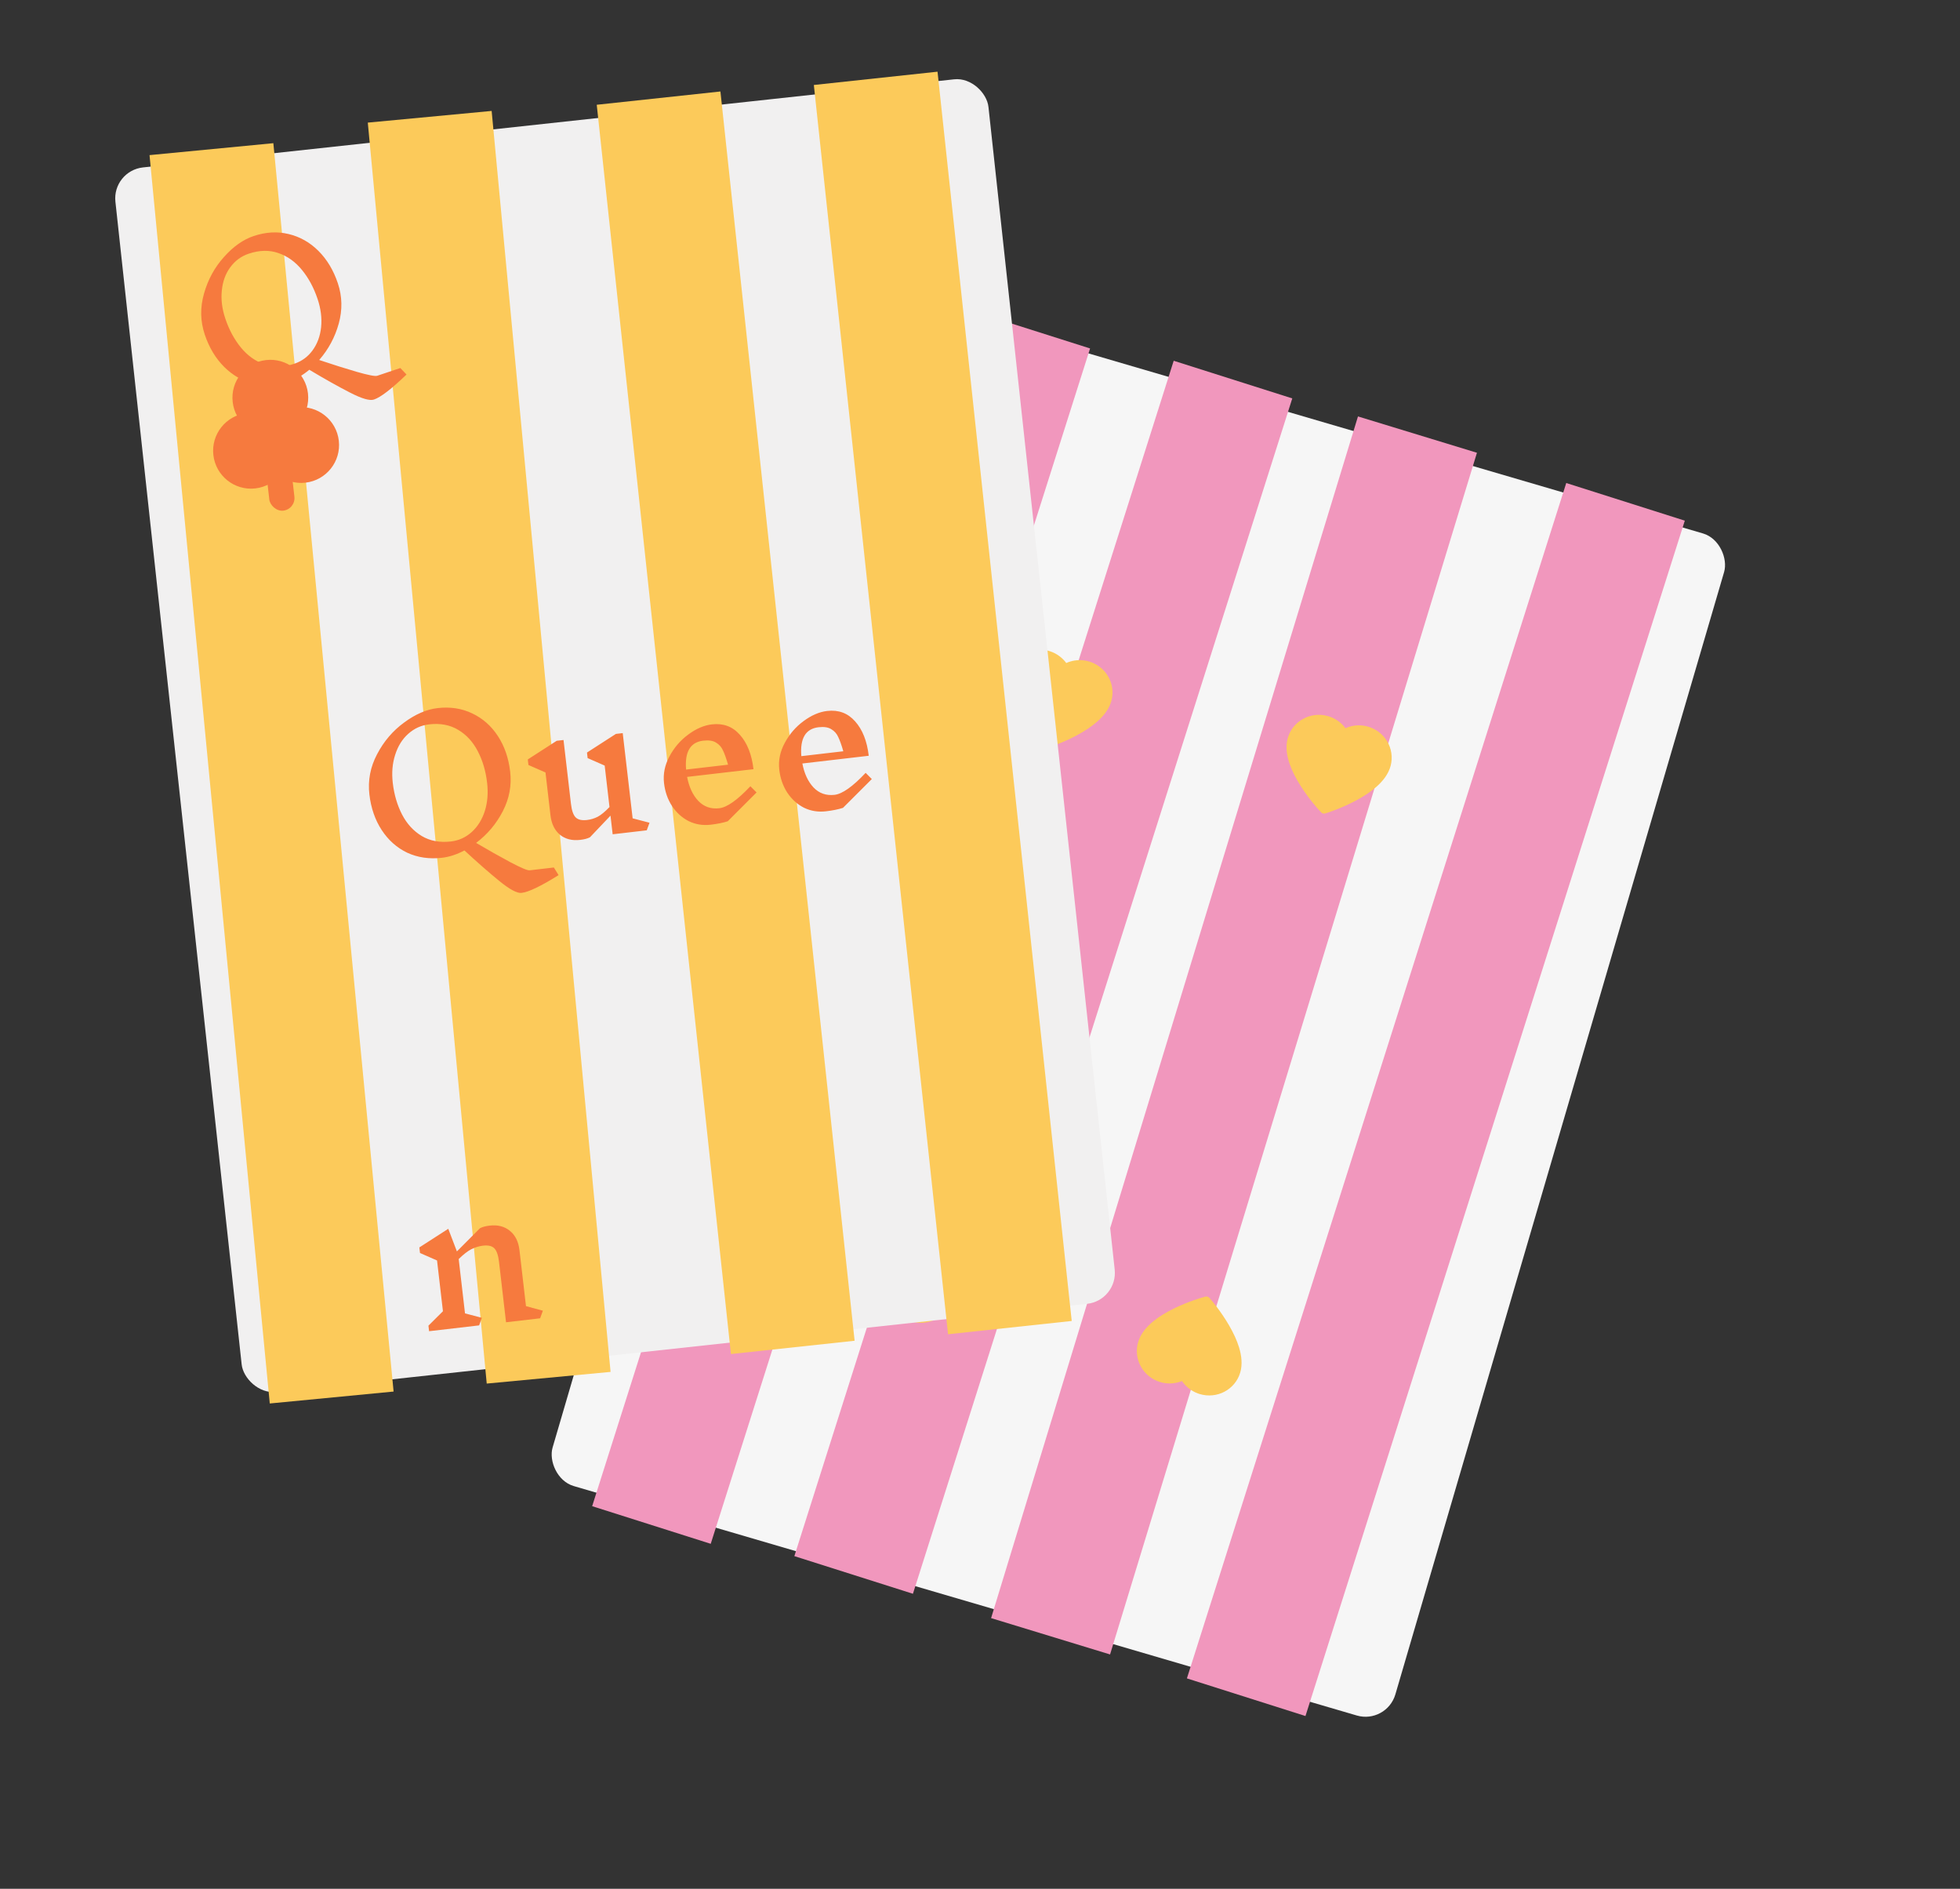
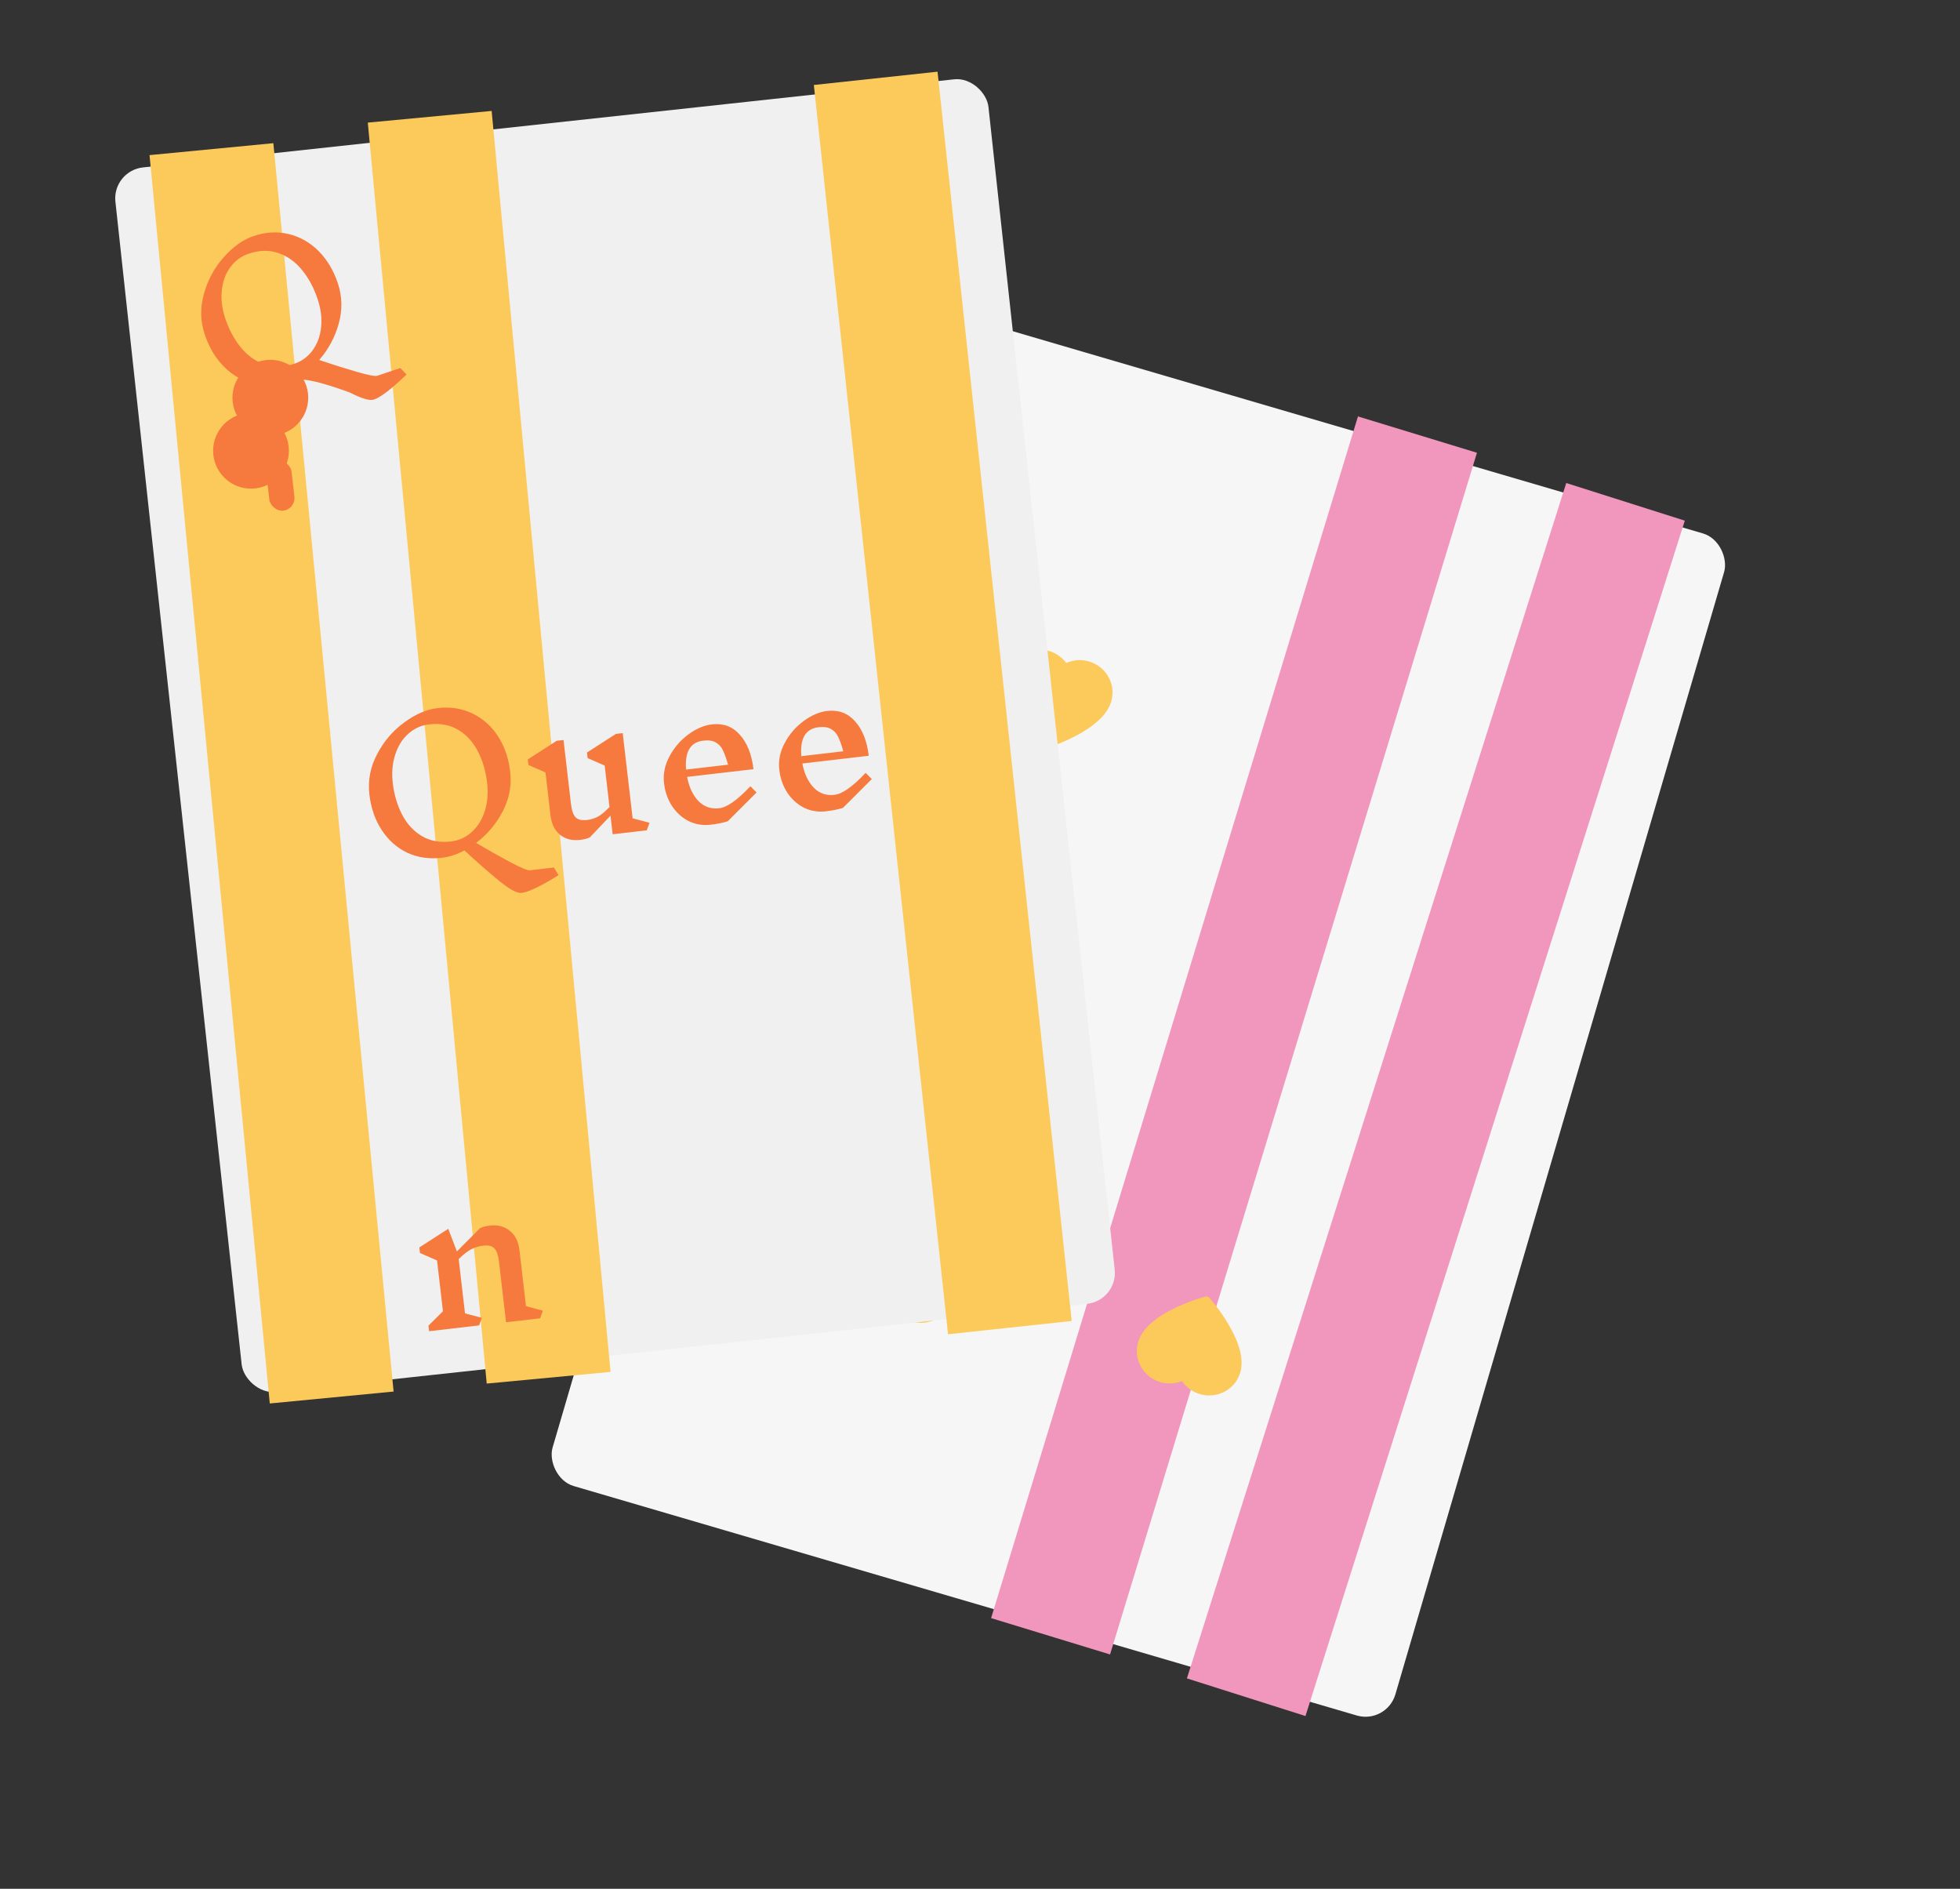
<svg xmlns="http://www.w3.org/2000/svg" width="137" height="132" viewBox="0 0 137 132" fill="none">
  <rect x="0" y="0" width="137" height="132" fill="#333333" stroke="none" />
  <rect x="62.215" y="20.635" width="61.383" height="86.079" rx="2.174" transform="rotate(16.328 62.215 20.635)" fill="#F6F6F6" />
-   <path d="M70.735 27.18L46.85 102.431" stroke="#F197BD" stroke-width="8.695" stroke-linecap="square" stroke-linejoin="round" />
-   <path d="M84.868 30.671L60.983 105.922" stroke="#F197BD" stroke-width="8.695" stroke-linecap="square" stroke-linejoin="round" />
  <path d="M97.808 34.53L74.703 110.194" stroke="#F197BD" stroke-width="8.695" stroke-linecap="square" stroke-linejoin="round" />
  <path d="M112.306 39.215L88.421 114.466" stroke="#F197BD" stroke-width="8.695" stroke-linecap="square" stroke-linejoin="round" />
  <path d="M63.999 29.215C65.034 30.098 65.811 30.829 66.331 31.407C66.853 31.978 67.187 32.461 67.332 32.856C67.487 33.245 67.51 33.621 67.4 33.984C67.184 34.701 66.744 35.245 66.078 35.616C65.411 35.995 64.654 36.245 63.808 36.369C62.963 36.492 61.977 36.568 60.852 36.599L60.846 35.964C62.071 35.894 63.003 35.788 63.643 35.647C64.292 35.508 64.757 35.319 65.04 35.079C65.324 34.839 65.529 34.506 65.658 34.079C65.758 33.748 65.752 33.43 65.642 33.125C65.543 32.813 65.281 32.427 64.858 31.966C64.434 31.504 63.779 30.894 62.892 30.134L64.75 26.766L68.267 27.825L68.949 26.963L69.275 27.193L68.51 29.731L67.911 29.313L64.491 28.283L63.987 29.212L63.999 29.215Z" fill="#FCCA5A" />
  <g clip-path="url(#clip0_51_69)">
    <path d="M77.738 48.065C77.694 47.776 77.594 47.5 77.445 47.25C77.295 46.999 77.099 46.779 76.866 46.603C76.625 46.419 76.35 46.286 76.057 46.209C75.646 46.102 75.215 46.109 74.811 46.23C74.714 46.259 74.62 46.294 74.529 46.335C74.47 46.254 74.406 46.178 74.335 46.105C74.043 45.801 73.671 45.583 73.26 45.475C72.964 45.397 72.663 45.379 72.362 45.42C72.072 45.459 71.795 45.553 71.54 45.699C71.287 45.842 71.064 46.035 70.885 46.264C70.698 46.503 70.564 46.773 70.486 47.068C70.413 47.346 70.394 47.65 70.429 47.974C70.459 48.244 70.527 48.535 70.632 48.838C70.798 49.317 71.063 49.841 71.416 50.395C72.002 51.313 72.639 52.008 72.666 52.036L72.83 52.215C72.903 52.294 73.016 52.323 73.118 52.29L73.349 52.215C73.387 52.203 74.282 51.911 75.244 51.401C75.824 51.092 76.312 50.766 76.692 50.43C76.933 50.218 77.135 49.998 77.293 49.777C77.483 49.512 77.616 49.238 77.689 48.96C77.767 48.666 77.783 48.364 77.738 48.065V48.065Z" fill="#FCCA5A" />
  </g>
  <g clip-path="url(#clip1_51_69)">
    <path d="M97.251 52.622C97.208 52.334 97.108 52.057 96.958 51.807C96.809 51.556 96.612 51.337 96.38 51.16C96.139 50.977 95.864 50.843 95.57 50.767C95.159 50.659 94.729 50.666 94.324 50.787C94.228 50.816 94.134 50.851 94.043 50.892C93.984 50.811 93.919 50.735 93.849 50.662C93.557 50.358 93.185 50.14 92.774 50.032C92.478 49.954 92.176 49.936 91.876 49.977C91.586 50.017 91.309 50.111 91.054 50.256C90.8 50.4 90.578 50.592 90.398 50.821C90.212 51.06 90.077 51.331 90 51.625C89.927 51.903 89.908 52.207 89.943 52.531C89.973 52.801 90.041 53.092 90.146 53.395C90.312 53.874 90.576 54.398 90.93 54.952C91.516 55.87 92.152 56.565 92.18 56.593L92.344 56.772C92.417 56.851 92.529 56.88 92.632 56.847L92.862 56.773C92.9 56.76 93.795 56.469 94.757 55.958C95.338 55.649 95.825 55.323 96.206 54.987C96.446 54.775 96.649 54.555 96.807 54.334C96.997 54.069 97.13 53.795 97.203 53.517C97.281 53.223 97.297 52.922 97.251 52.622V52.622Z" fill="#FCCA5A" />
  </g>
  <g clip-path="url(#clip2_51_69)">
    <path d="M66.107 91.647C65.919 91.87 65.689 92.053 65.431 92.188C65.172 92.323 64.889 92.407 64.599 92.436C64.297 92.466 63.993 92.436 63.703 92.347C63.297 92.224 62.934 91.992 62.653 91.677C62.585 91.602 62.524 91.523 62.468 91.44C62.375 91.478 62.28 91.51 62.182 91.535C61.774 91.641 61.343 91.632 60.936 91.508C60.644 91.42 60.377 91.278 60.142 91.085C59.916 90.899 59.729 90.674 59.588 90.417C59.448 90.162 59.358 89.881 59.326 89.592C59.292 89.291 59.319 88.99 59.407 88.699C59.491 88.424 59.634 88.155 59.833 87.897C60 87.682 60.21 87.47 60.458 87.267C60.851 86.946 61.351 86.638 61.942 86.351C62.922 85.876 63.828 85.618 63.866 85.608L64.1 85.541C64.203 85.513 64.314 85.546 64.384 85.628L64.542 85.812C64.568 85.843 65.177 86.56 65.729 87.499C66.062 88.066 66.307 88.599 66.455 89.085C66.548 89.391 66.606 89.684 66.625 89.956C66.648 90.281 66.617 90.584 66.534 90.859C66.447 91.15 66.302 91.415 66.107 91.647V91.647Z" fill="#FCCA5A" />
  </g>
  <g clip-path="url(#clip3_51_69)">
    <path d="M86.258 96.722C86.07 96.944 85.84 97.128 85.582 97.263C85.323 97.398 85.04 97.482 84.75 97.51C84.448 97.54 84.144 97.51 83.854 97.422C83.448 97.299 83.085 97.067 82.804 96.752C82.736 96.677 82.675 96.598 82.619 96.515C82.526 96.553 82.431 96.584 82.333 96.609C81.925 96.715 81.494 96.707 81.088 96.583C80.795 96.494 80.528 96.352 80.294 96.16C80.067 95.974 79.88 95.749 79.739 95.492C79.599 95.237 79.51 94.956 79.477 94.666C79.443 94.365 79.47 94.065 79.559 93.773C79.642 93.499 79.785 93.229 79.984 92.972C80.151 92.757 80.362 92.545 80.609 92.342C81.002 92.02 81.502 91.712 82.093 91.426C83.073 90.951 83.979 90.692 84.017 90.682L84.251 90.616C84.354 90.587 84.466 90.621 84.535 90.703L84.693 90.887C84.719 90.918 85.328 91.635 85.88 92.574C86.213 93.14 86.458 93.674 86.606 94.159C86.7 94.466 86.757 94.759 86.776 95.031C86.799 95.356 86.769 95.659 86.685 95.933C86.598 96.225 86.454 96.49 86.258 96.722V96.722Z" fill="#FCCA5A" />
  </g>
  <g clip-path="url(#clip4_51_69)">
    <path d="M67.314 38.017C67.27 37.729 67.171 37.452 67.021 37.202C66.871 36.952 66.675 36.732 66.442 36.556C66.201 36.372 65.926 36.238 65.633 36.162C65.222 36.054 64.791 36.061 64.387 36.182C64.29 36.211 64.196 36.246 64.105 36.288C64.046 36.207 63.982 36.13 63.912 36.057C63.619 35.753 63.248 35.535 62.837 35.428C62.541 35.35 62.239 35.331 61.938 35.373C61.648 35.412 61.371 35.506 61.117 35.651C60.863 35.795 60.64 35.987 60.461 36.217C60.274 36.456 60.14 36.726 60.062 37.02C59.99 37.298 59.97 37.602 60.005 37.926C60.035 38.197 60.103 38.487 60.208 38.79C60.374 39.27 60.639 39.794 60.992 40.348C61.578 41.265 62.215 41.96 62.242 41.989L62.407 42.167C62.479 42.246 62.592 42.276 62.694 42.243L62.925 42.168C62.963 42.156 63.858 41.864 64.82 41.353C65.4 41.045 65.888 40.718 66.268 40.383C66.509 40.17 66.712 39.951 66.87 39.729C67.059 39.465 67.192 39.19 67.265 38.913C67.343 38.618 67.359 38.317 67.314 38.017V38.017Z" fill="#FCCA5A" />
  </g>
  <rect x="7.832" y="11.935" width="61.383" height="86.079" rx="2.174" transform="rotate(-6.198 7.832 11.935)" fill="#F1F0F0" />
  <path d="M15.196 14.751L22.767 93.338" stroke="#FCCA5A" stroke-width="8.695" stroke-linecap="square" stroke-linejoin="round" />
  <path d="M30.445 12.489L37.941 91.955" stroke="#FCCA5A" stroke-width="8.695" stroke-linecap="square" stroke-linejoin="round" />
-   <path d="M46.498 11.18L54.949 89.841" stroke="#FCCA5A" stroke-width="8.695" stroke-linecap="square" stroke-linejoin="round" />
  <path d="M61.673 9.797L70.124 88.458" stroke="#FCCA5A" stroke-width="8.695" stroke-linecap="square" stroke-linejoin="round" />
  <path d="M39.043 61.159C37.811 61.929 36.949 62.343 36.455 62.4C36.146 62.436 35.631 62.161 34.911 61.576C34.2 60.998 33.384 60.284 32.463 59.433C31.928 59.716 31.406 59.887 30.896 59.946C30.01 60.049 29.2 59.931 28.466 59.593C27.74 59.246 27.145 58.718 26.681 58.009C26.217 57.301 25.93 56.47 25.819 55.517C25.706 54.539 25.885 53.604 26.357 52.71C26.828 51.808 27.458 51.07 28.247 50.495C29.035 49.912 29.813 49.576 30.582 49.486C31.468 49.383 32.274 49.506 33.001 49.853C33.736 50.2 34.335 50.727 34.799 51.436C35.262 52.144 35.55 52.975 35.66 53.928C35.772 54.889 35.6 55.811 35.144 56.695C34.687 57.578 34.066 58.315 33.279 58.907C34.133 59.409 34.931 59.858 35.672 60.255C36.421 60.65 36.871 60.84 37.022 60.822L38.714 60.625L39.043 61.159ZM27.454 54.717C27.55 55.536 27.767 56.273 28.106 56.929C28.444 57.576 28.899 58.073 29.474 58.422C30.056 58.769 30.736 58.897 31.514 58.807C32.065 58.743 32.548 58.526 32.963 58.155C33.385 57.776 33.692 57.287 33.885 56.688C34.077 56.082 34.132 55.423 34.049 54.712C33.953 53.885 33.736 53.148 33.398 52.501C33.059 51.846 32.603 51.348 32.03 51.008C31.456 50.66 30.776 50.531 29.99 50.623C29.438 50.687 28.951 50.909 28.53 51.288C28.115 51.658 27.812 52.147 27.62 52.754C27.427 53.352 27.372 54.007 27.454 54.717ZM45.207 58.027L42.824 58.304L42.673 57.001L41.235 58.515C41.067 58.602 40.841 58.662 40.557 58.695C39.989 58.761 39.517 58.642 39.143 58.339C38.768 58.027 38.546 57.574 38.477 56.98L38.129 53.984L36.937 53.462L36.892 53.073L38.913 51.77L39.389 51.715L39.909 56.178C39.962 56.638 40.071 56.952 40.234 57.119C40.398 57.286 40.663 57.349 41.031 57.306C41.29 57.276 41.54 57.2 41.78 57.079C42.019 56.95 42.293 56.723 42.603 56.399L42.266 53.503L41.074 52.98L41.029 52.592L43.05 51.289L43.527 51.234L44.22 57.189L45.399 57.497L45.207 58.027ZM50.867 57.395C50.54 57.5 50.143 57.58 49.675 57.635C49.123 57.699 48.609 57.615 48.133 57.382C47.664 57.14 47.276 56.787 46.968 56.323C46.668 55.858 46.484 55.329 46.415 54.736C46.34 54.092 46.466 53.467 46.794 52.861C47.121 52.248 47.557 51.739 48.103 51.337C48.657 50.925 49.21 50.687 49.761 50.623C50.555 50.531 51.206 50.773 51.714 51.349C52.23 51.924 52.547 52.726 52.667 53.754L48.028 54.294C48.161 54.998 48.421 55.557 48.807 55.969C49.203 56.381 49.693 56.553 50.278 56.484C50.821 56.421 51.545 55.909 52.45 54.948L52.882 55.381L50.867 57.395ZM49.157 51.761C48.254 51.866 47.854 52.539 47.956 53.781L50.89 53.44C50.762 52.997 50.643 52.664 50.532 52.44C50.428 52.206 50.268 52.026 50.05 51.898C49.839 51.762 49.541 51.716 49.157 51.761ZM58.923 56.457C58.596 56.563 58.199 56.643 57.731 56.698C57.179 56.762 56.666 56.678 56.19 56.445C55.721 56.203 55.333 55.85 55.024 55.386C54.725 54.921 54.54 54.392 54.471 53.798C54.396 53.155 54.523 52.53 54.85 51.924C55.177 51.31 55.614 50.802 56.16 50.4C56.714 49.988 57.266 49.75 57.818 49.686C58.612 49.594 59.263 49.836 59.77 50.412C60.286 50.987 60.604 51.789 60.723 52.817L56.084 53.357C56.217 54.061 56.477 54.62 56.864 55.032C57.259 55.444 57.749 55.615 58.334 55.547C58.878 55.484 59.602 54.972 60.507 54.011L60.938 54.444L58.923 56.457ZM57.213 50.824C56.31 50.929 55.91 51.602 56.012 52.844L58.946 52.503C58.818 52.06 58.699 51.727 58.588 51.502C58.485 51.269 58.324 51.088 58.106 50.961C57.895 50.825 57.598 50.779 57.213 50.824ZM37.753 92.13L35.371 92.407L34.88 88.181C34.826 87.722 34.718 87.408 34.554 87.241C34.391 87.073 34.125 87.011 33.757 87.054C33.481 87.086 33.211 87.168 32.947 87.301C32.691 87.432 32.396 87.661 32.062 87.988L32.503 91.787L33.683 92.095L33.49 92.625L29.992 93.032L29.947 92.644L30.961 91.636L30.548 88.088L29.357 87.566L29.311 87.177L31.333 85.875L31.936 87.456L33.552 85.833C33.719 85.745 33.945 85.685 34.23 85.652C34.798 85.586 35.27 85.709 35.645 86.021C36.019 86.325 36.241 86.774 36.31 87.367L36.765 91.279L37.946 91.599L37.753 92.13Z" fill="#F67A3E" />
-   <path d="M28.414 26.174C27.368 27.181 26.609 27.764 26.138 27.922C25.843 28.021 25.282 27.858 24.457 27.433C23.642 27.014 22.697 26.484 21.62 25.841C21.155 26.228 20.68 26.503 20.193 26.666C19.347 26.95 18.53 27.001 17.742 26.822C16.96 26.631 16.268 26.237 15.669 25.64C15.069 25.042 14.617 24.288 14.312 23.379C13.999 22.445 13.982 21.492 14.259 20.521C14.535 19.541 14.999 18.689 15.652 17.964C16.303 17.231 16.995 16.742 17.73 16.496C18.575 16.212 19.39 16.166 20.172 16.356C20.963 16.544 21.658 16.936 22.258 17.534C22.857 18.132 23.309 18.886 23.614 19.795C23.922 20.713 23.943 21.651 23.679 22.609C23.414 23.567 22.958 24.417 22.31 25.158C23.25 25.473 24.123 25.748 24.93 25.984C25.744 26.217 26.223 26.309 26.367 26.261L27.983 25.719L28.414 26.174ZM15.747 22.259C16.009 23.041 16.373 23.717 16.84 24.289C17.304 24.852 17.853 25.245 18.486 25.467C19.128 25.687 19.82 25.673 20.562 25.424C21.089 25.248 21.517 24.936 21.846 24.488C22.18 24.03 22.38 23.488 22.446 22.863C22.509 22.229 22.426 21.573 22.199 20.895C21.934 20.105 21.57 19.429 21.106 18.865C20.64 18.294 20.091 17.901 19.46 17.686C18.826 17.464 18.134 17.478 17.384 17.73C16.858 17.906 16.427 18.224 16.093 18.682C15.763 19.129 15.567 19.67 15.505 20.303C15.439 20.929 15.52 21.581 15.747 22.259Z" fill="#F67A3E" />
+   <path d="M28.414 26.174C27.368 27.181 26.609 27.764 26.138 27.922C25.843 28.021 25.282 27.858 24.457 27.433C21.155 26.228 20.68 26.503 20.193 26.666C19.347 26.95 18.53 27.001 17.742 26.822C16.96 26.631 16.268 26.237 15.669 25.64C15.069 25.042 14.617 24.288 14.312 23.379C13.999 22.445 13.982 21.492 14.259 20.521C14.535 19.541 14.999 18.689 15.652 17.964C16.303 17.231 16.995 16.742 17.73 16.496C18.575 16.212 19.39 16.166 20.172 16.356C20.963 16.544 21.658 16.936 22.258 17.534C22.857 18.132 23.309 18.886 23.614 19.795C23.922 20.713 23.943 21.651 23.679 22.609C23.414 23.567 22.958 24.417 22.31 25.158C23.25 25.473 24.123 25.748 24.93 25.984C25.744 26.217 26.223 26.309 26.367 26.261L27.983 25.719L28.414 26.174ZM15.747 22.259C16.009 23.041 16.373 23.717 16.84 24.289C17.304 24.852 17.853 25.245 18.486 25.467C19.128 25.687 19.82 25.673 20.562 25.424C21.089 25.248 21.517 24.936 21.846 24.488C22.18 24.03 22.38 23.488 22.446 22.863C22.509 22.229 22.426 21.573 22.199 20.895C21.934 20.105 21.57 19.429 21.106 18.865C20.64 18.294 20.091 17.901 19.46 17.686C18.826 17.464 18.134 17.478 17.384 17.73C16.858 17.906 16.427 18.224 16.093 18.682C15.763 19.129 15.567 19.67 15.505 20.303C15.439 20.929 15.52 21.581 15.747 22.259Z" fill="#F67A3E" />
  <circle cx="18.896" cy="27.794" r="2.648" transform="rotate(-6.536 18.896 27.794)" fill="#F67A3E" />
  <circle cx="17.545" cy="31.502" r="2.648" transform="rotate(-6.536 17.545 31.502)" fill="#F67A3E" />
-   <circle cx="21.052" cy="31.101" r="2.648" transform="rotate(-6.536 21.052 31.101)" fill="#F67A3E" />
  <rect x="18.523" y="32.279" width="1.765" height="3.531" rx="0.883" transform="rotate(-6.536 18.523 32.279)" fill="#F67A3E" />
  <defs>
    <clipPath id="clip0_51_69">
      <rect width="8.827" height="8.827" fill="white" transform="translate(70.664 43.679) rotate(14.719)" />
    </clipPath>
    <clipPath id="clip1_51_69">
-       <rect width="8.827" height="8.827" fill="white" transform="translate(90.177 48.236) rotate(14.719)" />
-     </clipPath>
+       </clipPath>
    <clipPath id="clip2_51_69">
      <rect width="8.827" height="8.827" fill="white" transform="matrix(0.957 0.29 0.29 -0.957 57.784 91.679)" />
    </clipPath>
    <clipPath id="clip3_51_69">
      <rect width="8.827" height="8.827" fill="white" transform="matrix(0.957 0.29 0.29 -0.957 77.935 96.753)" />
    </clipPath>
    <clipPath id="clip4_51_69">
      <rect width="8.827" height="8.827" fill="white" transform="translate(60.24 33.631) rotate(14.719)" />
    </clipPath>
  </defs>
</svg>